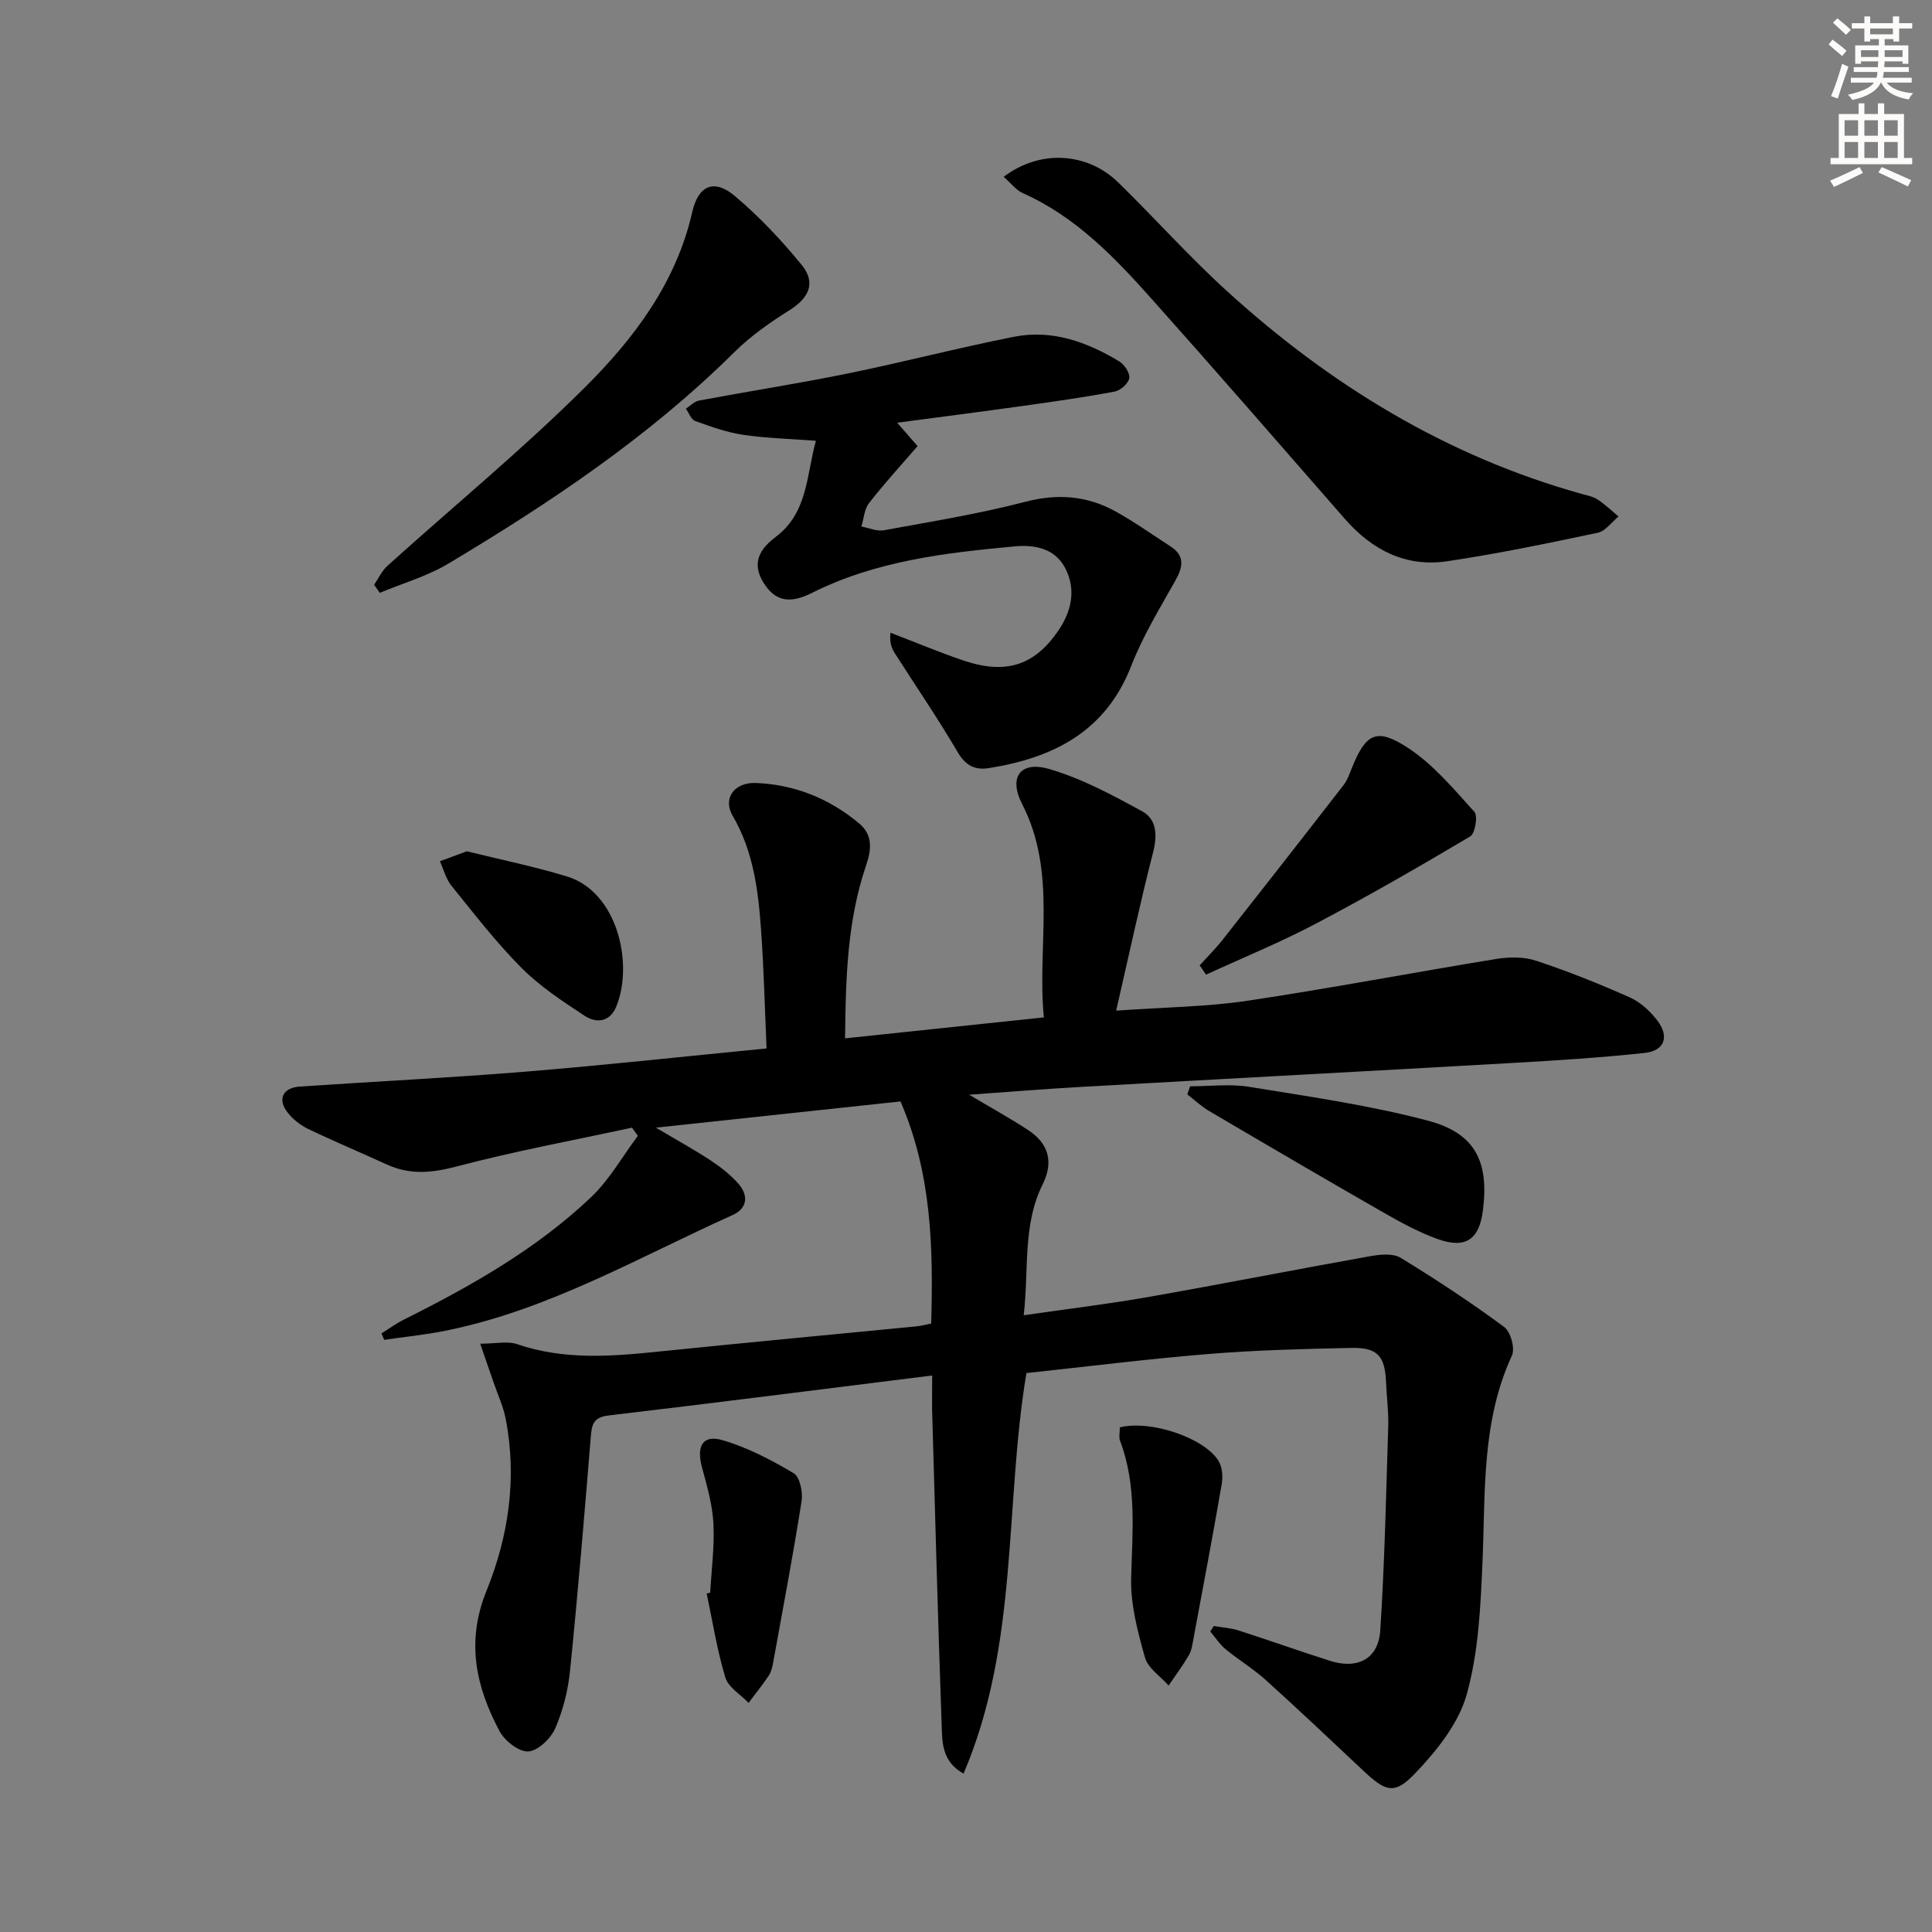
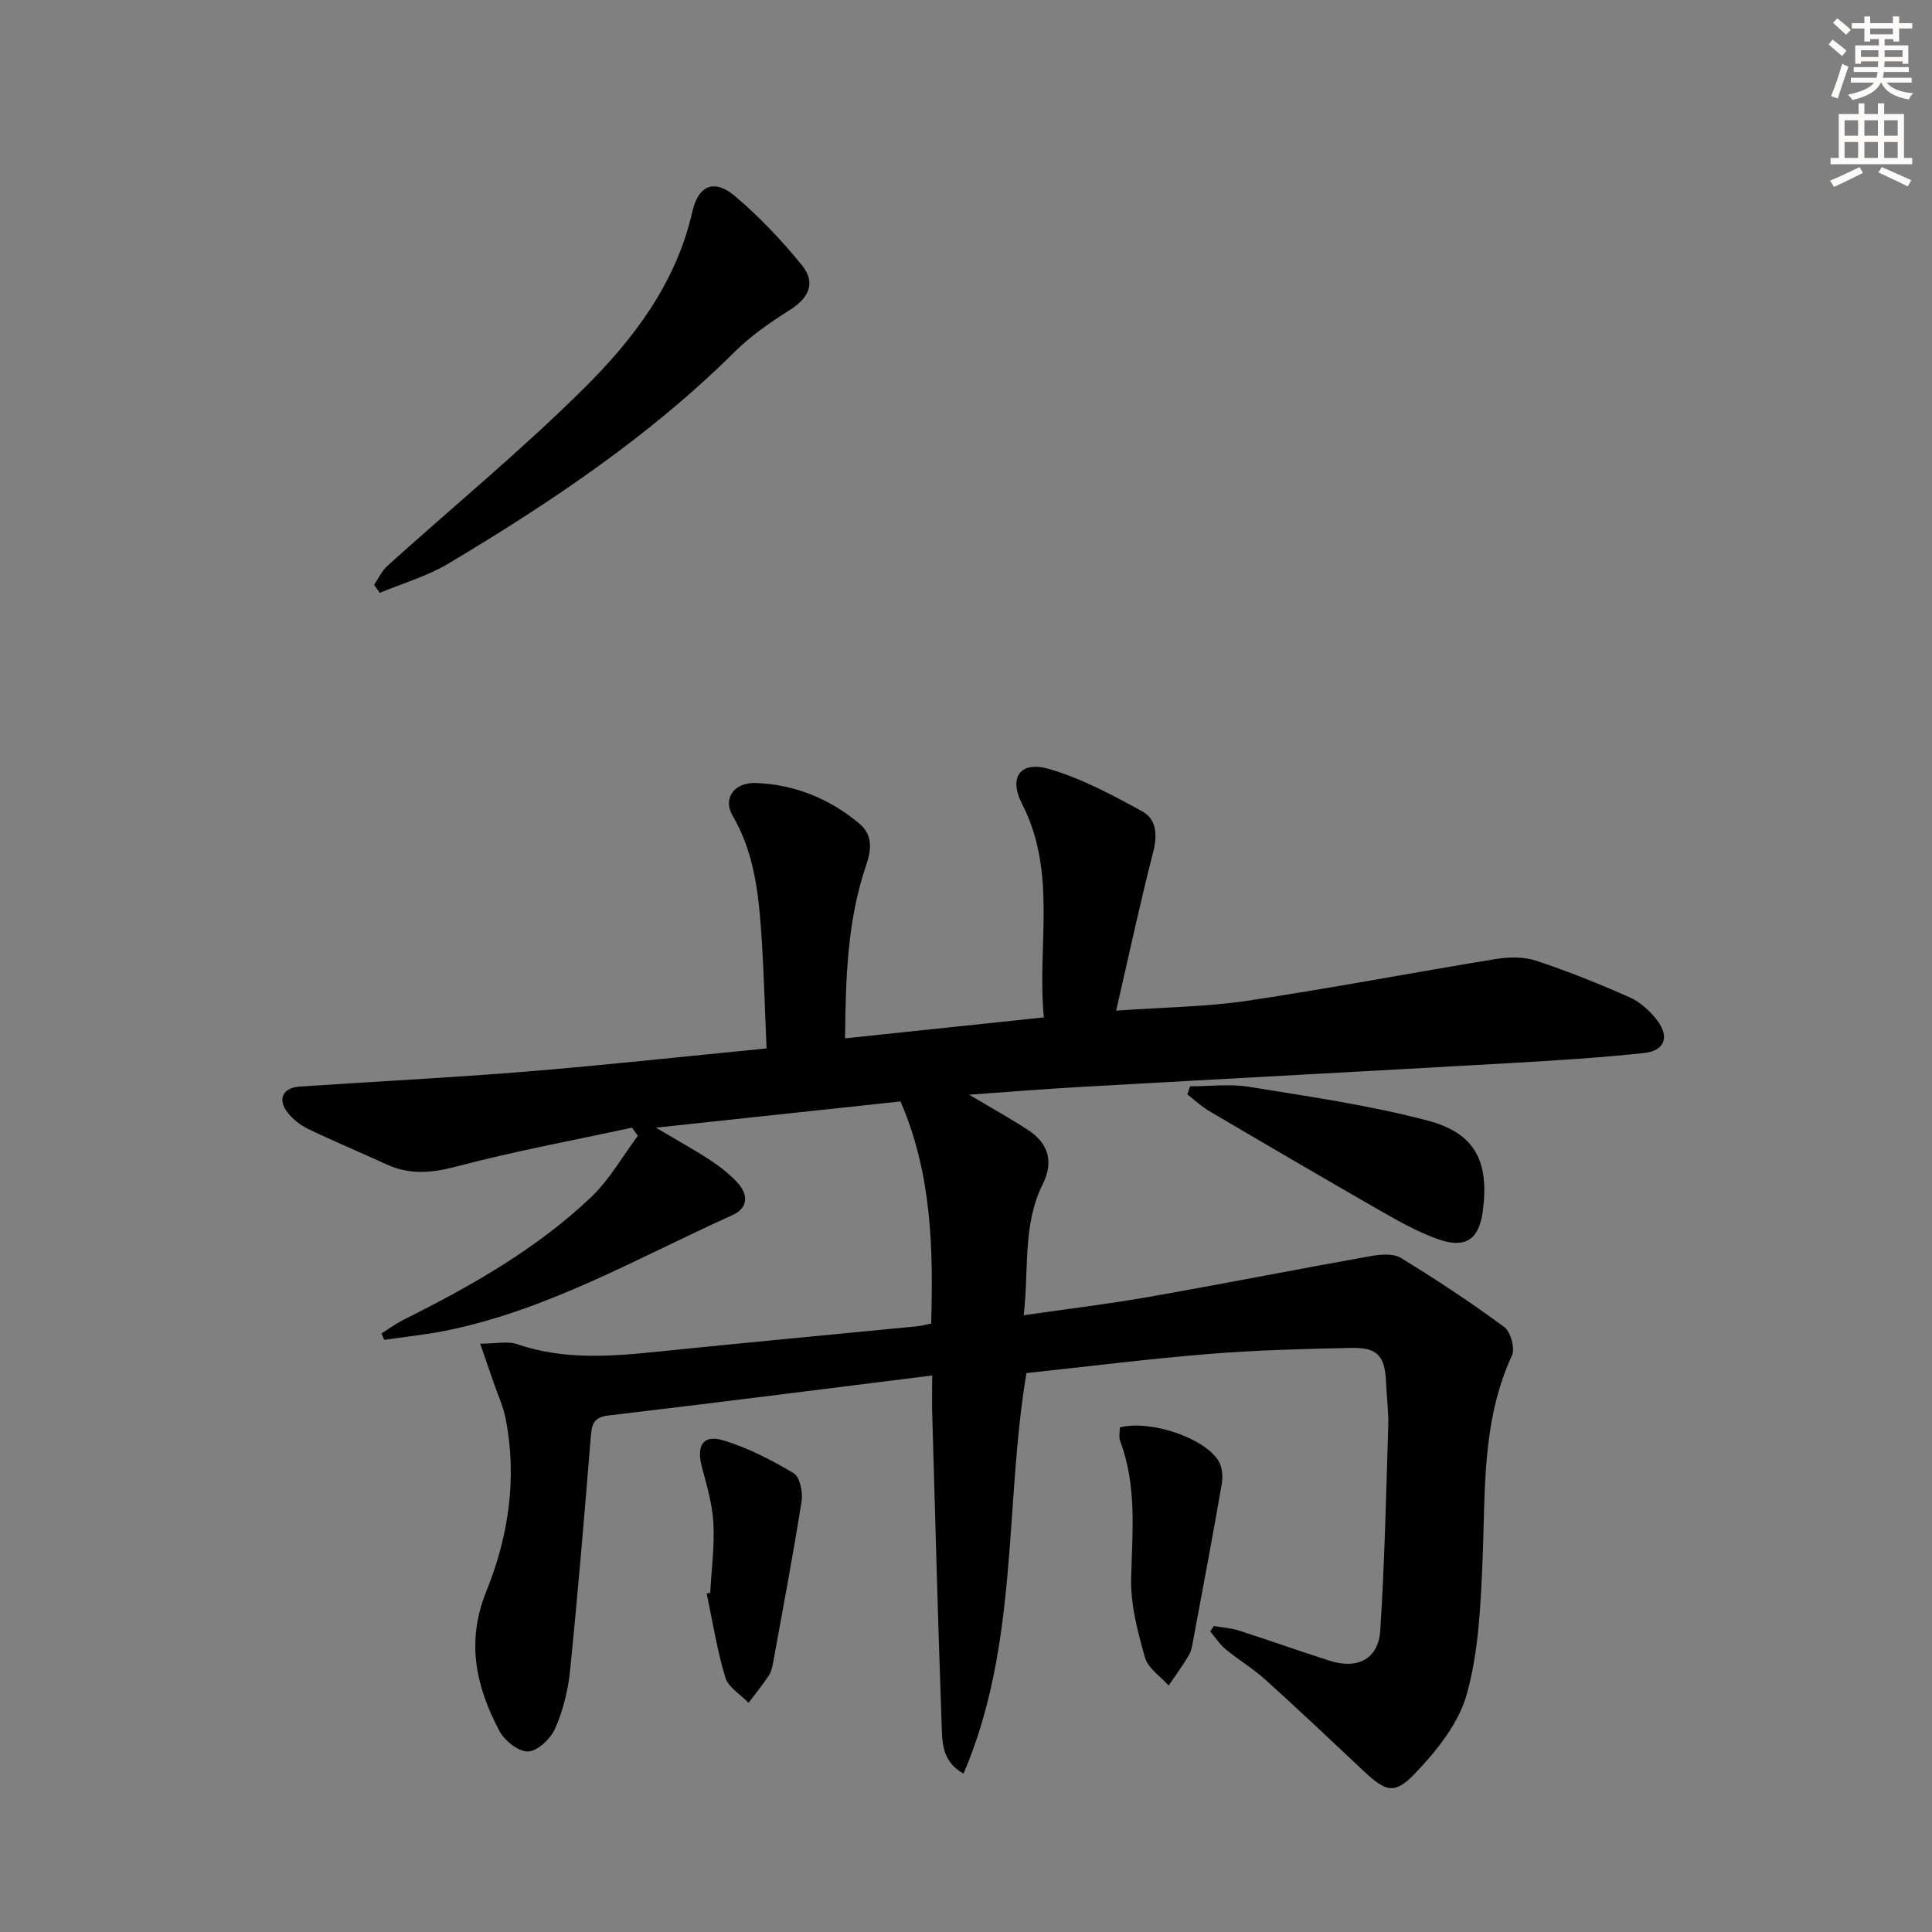
<svg xmlns="http://www.w3.org/2000/svg" enable-background="new 0 0 400 400" viewBox="0 0 400 400">
  <rect x="0" y="0" width="400" height="400" fill="#808080" stroke="none" />
  <g fill="#000001">
    <path d="m193 284.78c-22.87 2.85-44.94 5.68-67.03 8.28-3.28.39-3.46 2.06-3.67 4.63-1.31 16.06-2.65 32.11-4.27 48.14-.41 4.08-1.44 8.25-3.07 11.99-.92 2.12-3.57 4.67-5.58 4.8-1.94.12-4.88-2.19-5.95-4.19-4.89-9.2-6.99-18.49-2.71-29.06 4.58-11.29 6.37-23.38 3.97-35.65-.5-2.57-1.65-5.02-2.51-7.53-.84-2.44-1.69-4.88-2.76-7.99 3.18 0 5.64-.59 7.66.1 9.76 3.34 19.62 2.53 29.57 1.5 17.69-1.82 35.39-3.46 53.09-5.19.96-.09 1.91-.36 3.05-.58.44-15.65.13-31.01-6.35-45.99-16.31 1.75-32.71 3.51-50.64 5.43 4.66 2.77 8.08 4.64 11.32 6.78 2.06 1.36 4.08 2.93 5.71 4.77 2.17 2.44 1.97 5.14-1.17 6.55-19.5 8.77-38.15 19.68-59.46 23.95-4.17.84-8.43 1.26-12.65 1.88-.19-.44-.38-.89-.57-1.33 1.55-.96 3.03-2.05 4.66-2.87 13.88-6.94 27.37-14.56 38.7-25.3 3.83-3.63 6.52-8.46 9.72-12.74-.4-.56-.81-1.13-1.21-1.69-12.11 2.62-24.32 4.87-36.29 8.03-5.11 1.35-9.66 1.79-14.44-.39-5.44-2.49-10.96-4.8-16.35-7.39-1.59-.77-3.14-1.99-4.23-3.39-2.15-2.76-.98-5.14 2.53-5.37 15.59-1.05 31.21-1.82 46.78-3.09 16.38-1.34 32.73-3.13 49.86-4.8-.38-8.57-.57-16.65-1.15-24.71-.59-8.12-1.59-16.14-5.87-23.46-2.1-3.58.31-6.97 4.82-6.79 8.03.32 15.27 3.24 21.42 8.42 2.7 2.27 2.57 5.2 1.39 8.63-3.91 11.44-4.23 23.37-4.36 35.82 13.87-1.46 27.17-2.86 41.16-4.34-1.45-14.83 2.83-29.91-4.51-44.19-2.86-5.58-.32-8.98 5.64-7.23 6.7 1.96 13.05 5.37 19.22 8.75 2.99 1.63 3.18 4.89 2.28 8.43-2.7 10.54-4.98 21.18-7.66 32.84 10.02-.71 18.67-.78 27.14-2.04 17.21-2.57 34.32-5.85 51.5-8.65 2.69-.44 5.75-.49 8.28.35 6.6 2.18 13.08 4.78 19.44 7.61 2.17.96 4.17 2.82 5.65 4.74 2.59 3.38 1.56 6.3-2.61 6.75-9.07.98-18.19 1.55-27.31 2.07-29.72 1.7-59.44 3.27-89.16 4.95-7.6.43-15.19 1.05-23.37 1.63 4.58 2.72 8.49 4.88 12.22 7.32 4.24 2.78 5.31 6.59 3 11.24-4.17 8.38-2.82 17.44-3.92 27.1 9.12-1.32 17.47-2.32 25.74-3.77 15.35-2.7 30.65-5.72 46-8.46 2.05-.37 4.71-.63 6.31.34 7.33 4.47 14.52 9.22 21.43 14.32 1.33.98 2.28 4.43 1.6 5.91-6.31 13.65-5.48 28.17-6.09 42.6-.39 9.24-.81 18.72-3.26 27.53-1.67 6.01-6.2 11.67-10.66 16.34-4.36 4.58-6.15 3.82-10.86-.61-6.67-6.28-13.32-12.56-20.12-18.7-2.58-2.33-5.62-4.15-8.31-6.37-1.22-1.01-2.11-2.43-3.16-3.66.25-.38.49-.75.74-1.13 1.71.3 3.49.4 5.13.92 6.32 2.03 12.58 4.27 18.9 6.28 5.75 1.83 10.05-.39 10.43-6.29.91-14.09 1.21-28.22 1.65-42.34.09-2.97-.33-5.96-.45-8.95-.22-5.53-1.73-7.31-7.21-7.2-9.81.21-19.64.45-29.42 1.25-12.58 1.02-25.11 2.6-37.83 3.96-4.57 27.35-1.52 56.04-13.02 82.93-4.55-2.54-4.4-6.58-4.53-10.09-.78-21.78-1.35-43.57-1.98-65.36-.03-1.99.02-3.97.02-6.98z" />
-     <path d="m185.75 87.52c1.78 2.04 2.97 3.4 4.22 4.84-3.43 3.98-6.9 7.76-10.04 11.79-.99 1.27-1.08 3.22-1.59 4.86 1.55.28 3.19 1.04 4.65.78 9.78-1.8 19.64-3.39 29.25-5.89 6.73-1.76 12.83-1.27 18.73 1.99 3.91 2.16 7.57 4.78 11.34 7.21 3.12 2.01 2.6 4.33.99 7.19-3.23 5.74-6.7 11.44-9.08 17.55-5.31 13.66-16.15 19.07-29.51 21.19-2.89.46-4.83-.55-6.46-3.35-4.08-6.97-8.66-13.64-13-20.45-.66-1.03-1.09-2.2-.89-4.23 4.99 1.91 9.92 3.98 14.98 5.71 8.77 2.99 14.71 1.16 19.65-5.96 2.83-4.07 3.91-8.63 1.52-13.18-2.13-4.05-6.32-4.83-10.41-4.45-14.38 1.33-28.73 3-41.9 9.59-3.67 1.84-7 2.37-9.68-1.41-2.67-3.77-2.18-6.94 2.06-10.12 6.68-5.02 6.36-12.7 8.34-19.92-5.2-.4-10.18-.52-15.07-1.24-3.38-.5-6.69-1.69-9.92-2.85-.84-.3-1.3-1.68-1.93-2.56.91-.58 1.75-1.5 2.73-1.68 10.26-1.92 20.59-3.52 30.82-5.61 11.51-2.35 22.9-5.33 34.43-7.6 7.85-1.55 15.08 1.08 21.75 5.1 1.07.65 2.25 2.43 2.07 3.48-.18 1.09-1.81 2.54-3.01 2.77-6.35 1.19-12.75 2.1-19.15 2.99-8.36 1.17-16.7 2.24-25.89 3.46z" />
-     <path d="m207.8 36.61c7.52-5.71 17.3-5.11 23.74 1.18 7.61 7.44 14.72 15.42 22.59 22.57 21.32 19.38 45.4 34.11 73.38 41.91 1.12.31 2.34.54 3.28 1.16 1.54 1.02 2.89 2.32 4.31 3.51-1.43 1.16-2.71 3.03-4.31 3.36-10.35 2.19-20.73 4.35-31.19 5.9-8.56 1.27-15.54-2.33-21.17-8.78-13.25-15.17-26.46-30.37-39.87-45.4-7.76-8.7-15.8-17.13-26.77-22.02-1.4-.61-2.45-2.04-3.99-3.39z" />
    <path d="m77.46 121.07c.91-1.33 1.61-2.9 2.78-3.95 13.59-12.25 27.76-23.91 40.73-36.79 10.24-10.16 19.03-21.77 22.36-36.46 1.24-5.46 4.5-6.93 8.82-3.28 5.05 4.26 9.66 9.15 13.84 14.27 3 3.68 1.5 6.82-2.48 9.33-4.04 2.54-8.06 5.34-11.43 8.68-17.62 17.48-38.05 31.14-59.2 43.79-4.39 2.63-9.48 4.09-14.25 6.08-.4-.56-.79-1.11-1.17-1.67z" />
-     <path d="m248.37 199.87c1.6-1.77 3.3-3.45 4.77-5.31 8.4-10.66 16.76-21.34 25.06-32.06.79-1.02 1.22-2.35 1.72-3.58 2.87-7.05 5.05-8.35 11.57-4.09 5.26 3.43 9.49 8.54 13.77 13.26.75.83.15 4.48-.87 5.08-10.52 6.25-21.14 12.37-31.97 18.07-7.38 3.89-15.13 7.06-22.72 10.55-.43-.65-.88-1.29-1.33-1.92z" />
    <path d="m246.4 224.91c4.06 0 8.21-.54 12.17.1 12.41 2.02 24.93 3.8 37.06 7.01 9.87 2.61 12.69 8.55 11.38 18.66-.77 5.94-3.57 7.91-9.31 5.87-3.87-1.38-7.56-3.39-11.15-5.44-12.12-6.94-24.17-14-36.2-21.08-1.63-.96-3.03-2.29-4.53-3.45.19-.55.39-1.11.58-1.67z" />
    <path d="m147.04 329.76c.26-4.81.92-9.64.66-14.42-.21-3.9-1.35-7.78-2.37-11.58-1.18-4.38.17-6.79 4.29-5.58 5.15 1.51 10.07 4.08 14.71 6.84 1.28.76 1.92 3.92 1.63 5.78-1.75 11.12-3.85 22.18-5.86 33.26-.18.97-.39 2.03-.92 2.83-1.3 1.96-2.79 3.79-4.2 5.67-1.66-1.74-4.19-3.21-4.81-5.26-1.71-5.66-2.63-11.57-3.86-17.38.24-.07.49-.12.73-.16z" />
    <path d="m231.85 295.52c6.35-1.59 17.48 2.16 20.42 6.93.78 1.26.95 3.21.69 4.72-1.85 10.75-3.88 21.46-5.88 32.18-.21 1.13-.37 2.36-.93 3.33-1.27 2.17-2.78 4.2-4.2 6.29-1.69-1.92-4.28-3.59-4.9-5.81-1.51-5.34-3-10.97-2.86-16.44.25-9.63 1.22-19.18-2.31-28.47-.26-.71-.03-1.62-.03-2.73z" />
-     <path d="m96.65 176.25c6.96 1.72 13.94 3.14 20.73 5.21 10.44 3.18 13.84 18.02 10.22 26.92-1.32 3.26-4.13 3.53-6.59 1.91-4.54-2.99-9.19-6.04-13-9.86-5.26-5.28-9.85-11.25-14.55-17.06-1.14-1.41-1.61-3.36-2.38-5.06 1.76-.64 3.53-1.29 5.57-2.06z" />
  </g>
  <path d="m378.6 9.2.8-1c.9.7 1.9 1.4 2.9 2.3l-.9 1.1c-1.1-.9-2-1.7-2.8-2.4zm.5 10.7c.9-2.1 1.6-4.3 2.3-6.7.4.2.8.4 1.3.6-.7 2.1-1.5 4.3-2.2 6.6zm.4-15.2.9-.9c1 .8 2 1.6 2.8 2.4l-1 1c-1-.9-1.9-1.8-2.7-2.5zm12.5-1.3h1.2v1.4h2.7v1.1h-2.7v2.7h-1.2v-.5h-1.8v1.3h4.9v3.8h-1.2v-.5h-3.7c0 .4-.1.9-.1 1.2h5.1v1h-5.2c0 .5-.1.9-.2 1.2h6v1h-5.2c1.1 1.3 2.9 2 5.5 2.2-.4.4-.7.8-.9 1.3-2.9-.5-4.8-1.6-5.7-3.5h-.1c-.8 1.7-2.7 2.9-5.9 3.6-.2-.4-.6-.8-.9-1.1 2.8-.6 4.6-1.4 5.4-2.5h-4.8v-1h5.3c.1-.3.2-.7.2-1.2h-4.9v-1h5c0-.4 0-.8.1-1.2h-3.6v.5h-1.2v-3.8h4.9v-1.3h-1.8v.5h-1.2v-2.7h-2.6v-1.1h2.6v-1.4h1.2v1.4h4.7v-1.4zm-6.7 8.4h3.6c0-.4 0-.9 0-1.4h-3.6zm1.9-4.7h4.7v-1.2h-4.7zm6.7 3.3h-3.7v1.4h3.7z" fill="#fcfbfa" />
  <path d="m384.7 21.4h1.3v2.2h2.8v-2.2h1.3v2.2h4.1v9.1h1.7v1.3h-16.9v-1.3h1.7v-9.1h4.1v-2.2zm.3 13.2.7 1.2c-1.8.9-3.8 1.9-6 2.9-.2-.4-.5-.8-.8-1.3 2.4-1 4.4-2 6.1-2.8zm-3.1-6.5h2.8v-3.2h-2.8zm0 4.6h2.8v-3.3h-2.8zm4.1-4.6h2.8v-3.2h-2.8zm0 4.6h2.8v-3.3h-2.8zm3.6 1.9c2.1.9 4.1 1.8 6.1 2.7l-.7 1.3c-2.2-1.1-4.2-2-6.1-2.9zm3.3-9.7h-2.8v3.2h2.8zm-2.8 7.8h2.8v-3.3h-2.8z" fill="#fcfbfa" />
</svg>